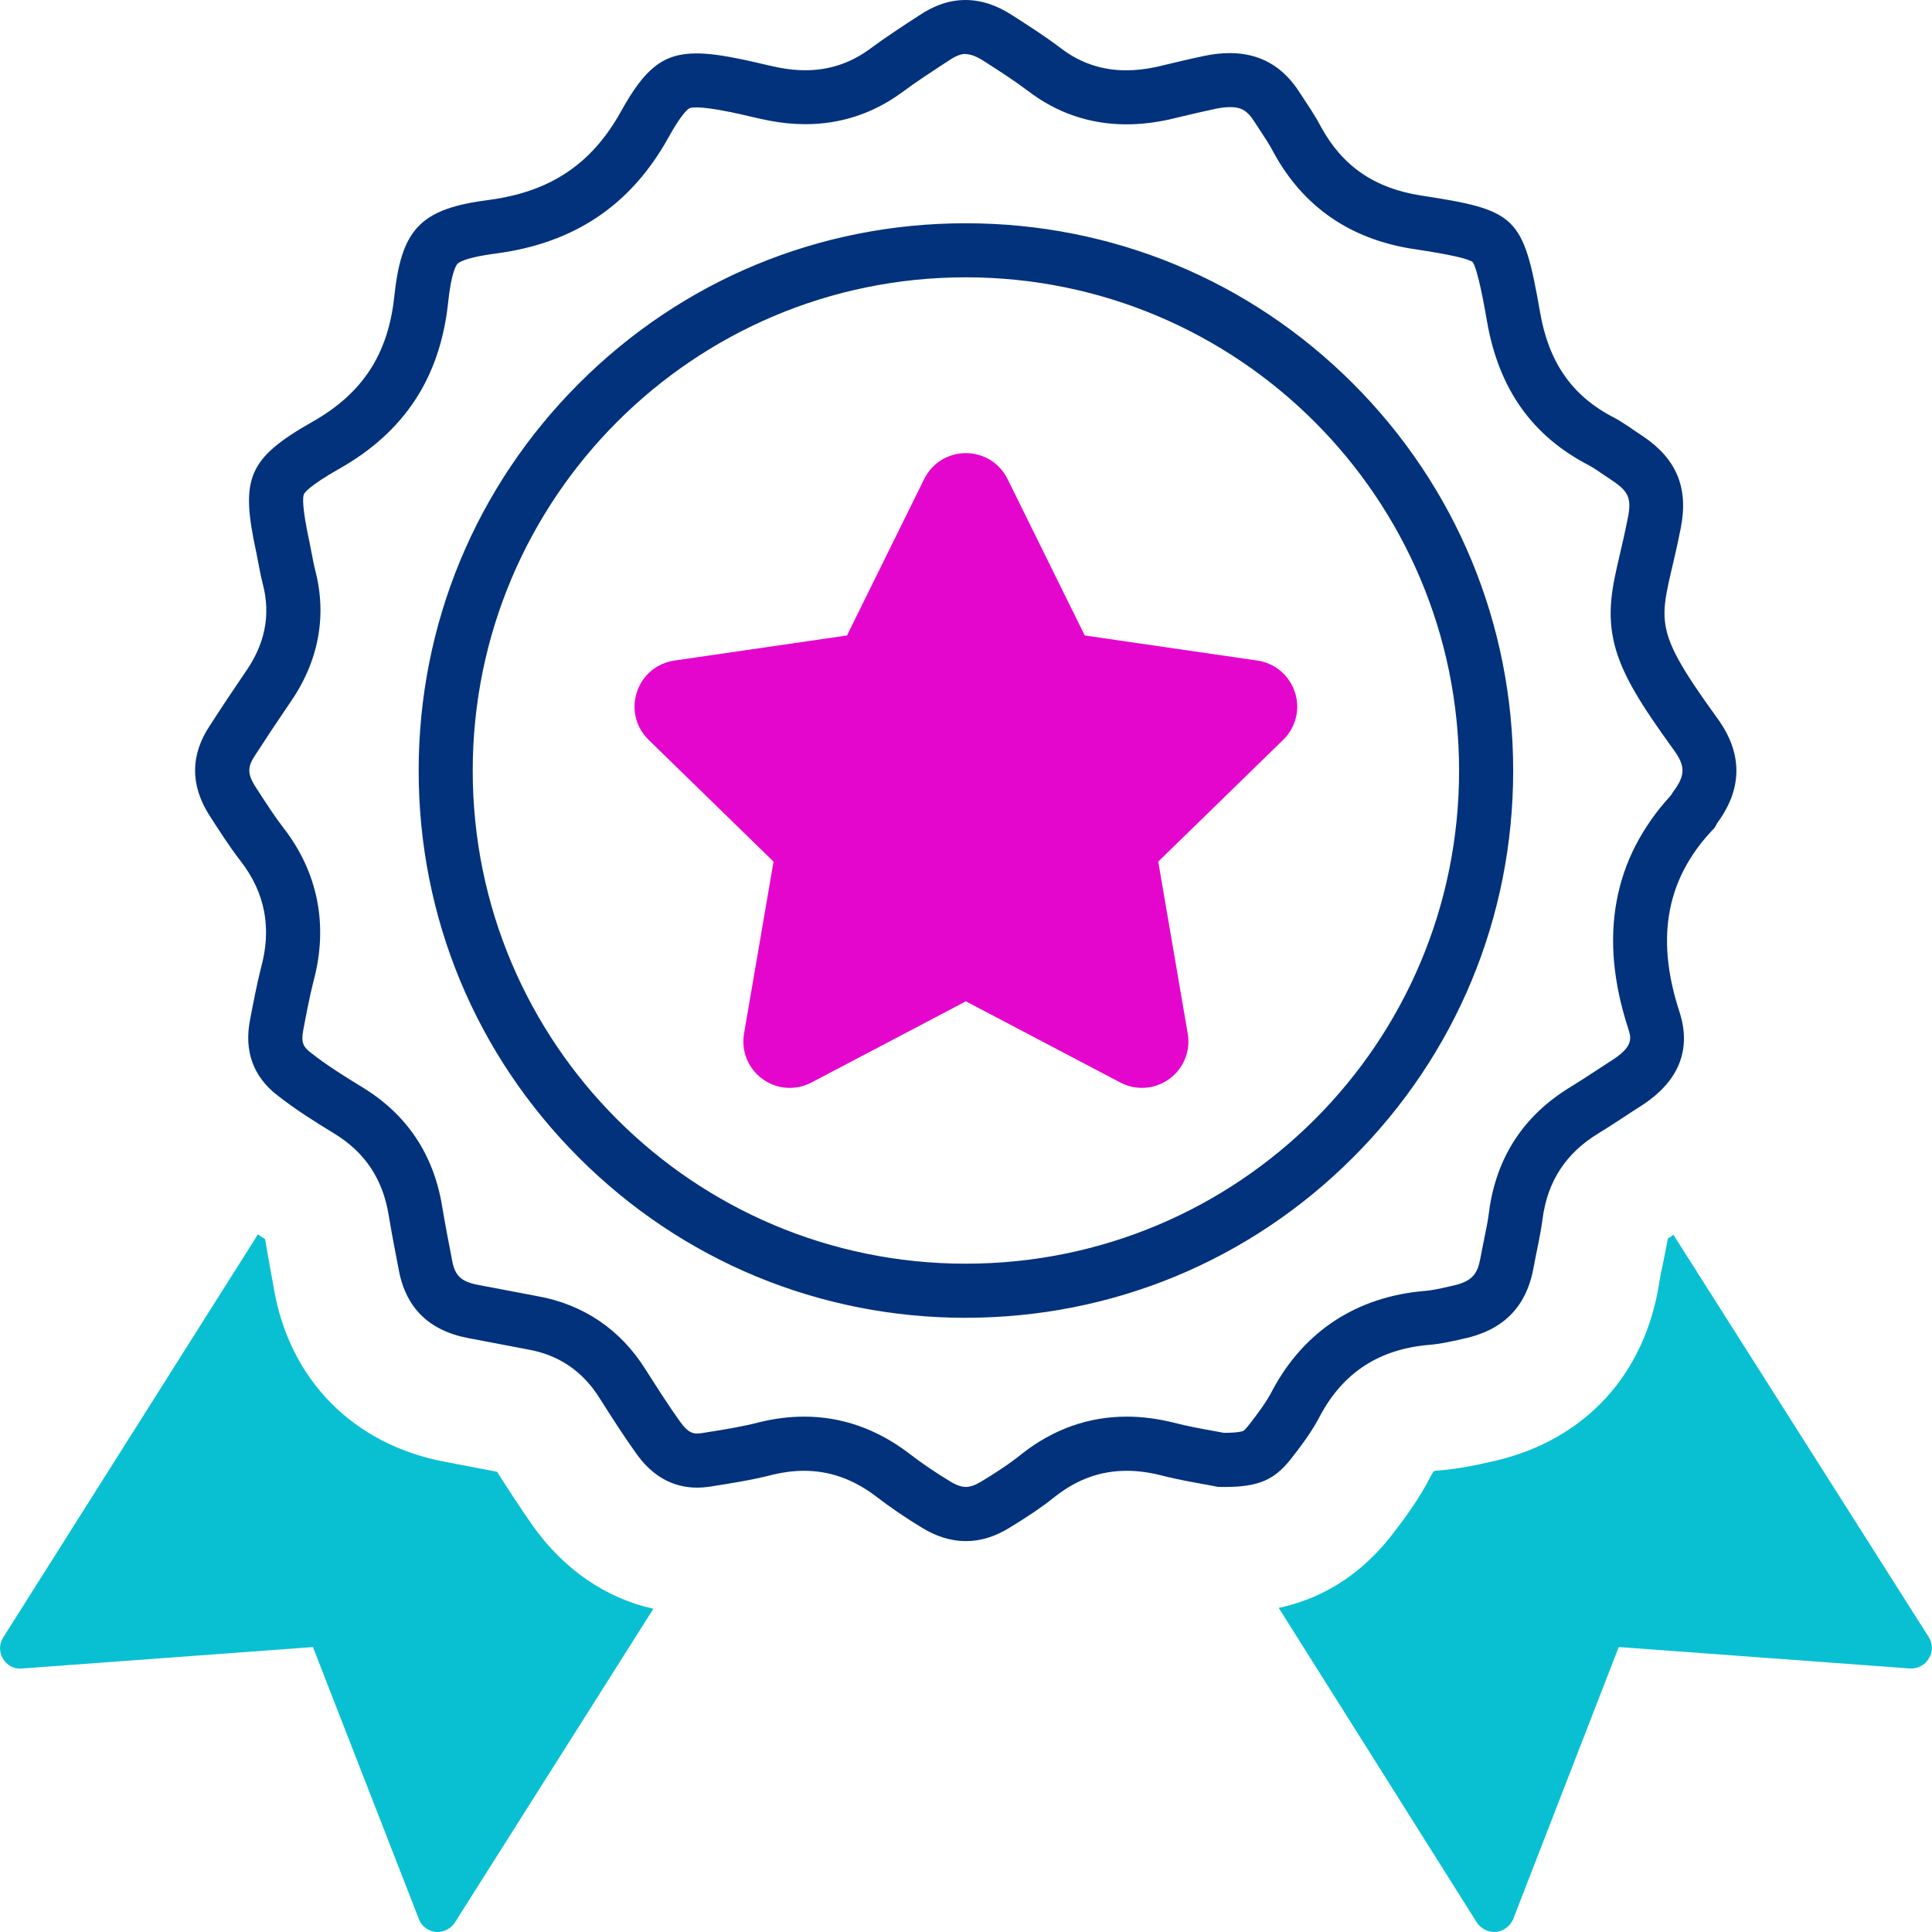
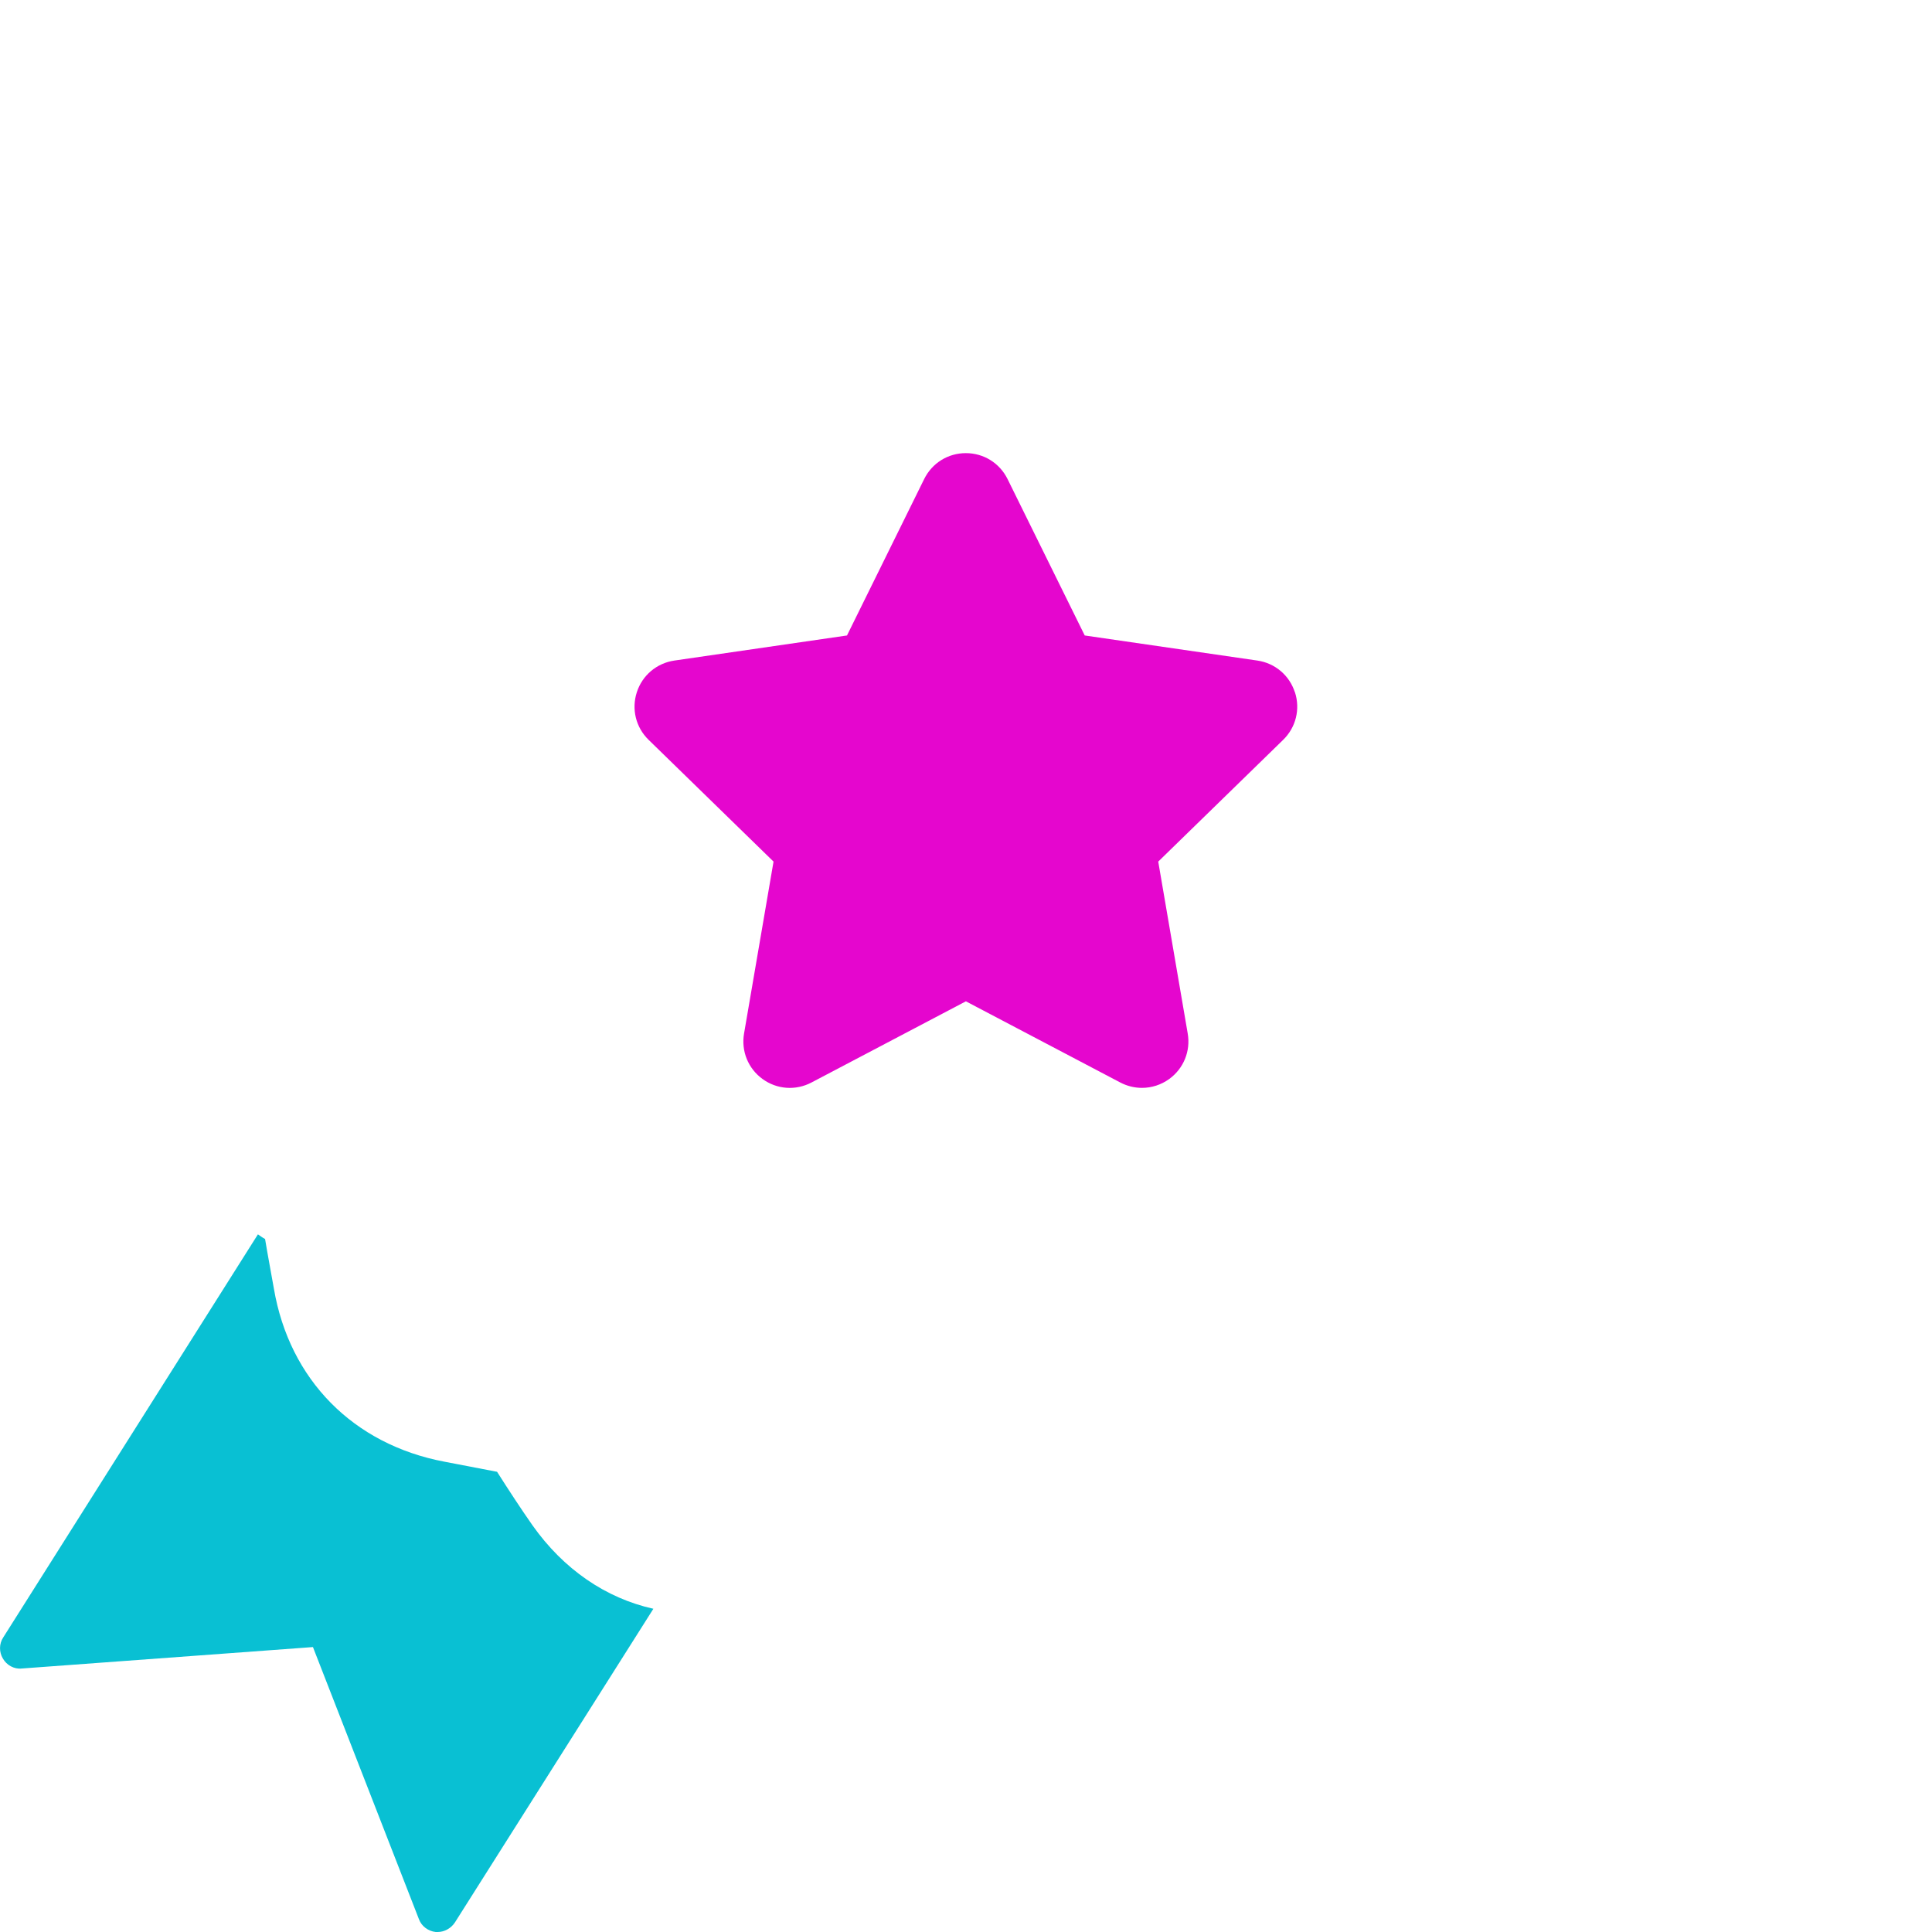
<svg xmlns="http://www.w3.org/2000/svg" id="Layer_1" data-name="Layer 1" viewBox="0 0 500 500">
  <defs>
    <style>
      .cls-1 {
        fill: #09c0d3;
      }

      .cls-2 {
        fill: #e506ce;
      }

      .cls-3 {
        fill: #03327c;
      }
    </style>
  </defs>
  <path class="cls-2" d="M335.11,179.15c-1.42-4.4-5.15-7.53-9.71-8.2l-44.67-6.49-19.98-40.49c-2.04-4.13-6.17-6.7-10.79-6.7s-8.74,2.57-10.78,6.7l-19.98,40.49-44.67,6.49c-4.57.67-8.3,3.81-9.72,8.2-1.42,4.39-.25,9.11,3.05,12.32l32.33,31.51-7.63,44.49c-.78,4.55,1.05,9.06,4.78,11.77,3.72,2.71,8.58,3.06,12.67.91l39.96-21.01,39.96,21.01c1.78.93,3.7,1.39,5.61,1.39,2.49,0,4.95-.78,7.06-2.3,3.73-2.72,5.56-7.22,4.78-11.77l-7.63-44.49,32.33-31.51c3.3-3.22,4.47-7.93,3.05-12.32Z" />
  <path class="cls-1" d="M169.09,416.36l-51.34,81.14c-.98,1.52-2.72,2.5-4.46,2.5h-.54c-1.96-.22-3.7-1.52-4.35-3.37l-27.41-70.37-75.37,5.55c-1.96.22-3.92-.87-4.89-2.61-.98-1.63-.98-3.81.11-5.44l65.91-104.31c.65.44,1.2.87,1.85,1.2.76,4.57,1.63,9.13,2.28,12.83,4.02,23.6,20.56,40.35,44.16,44.81l13.6,2.61c3.05,4.79,6.09,9.46,9.14,13.81,8.05,11.42,19.03,18.92,31.32,21.64Z" />
-   <path class="cls-1" d="M499.19,429.19c-.98,1.74-2.94,2.72-4.89,2.61l-75.37-5.55-27.3,70.37c-.76,1.85-2.5,3.15-4.46,3.37h-.54c-1.74,0-3.48-.98-4.46-2.5l-51.23-81.36c9.57-2.07,19.8-7.07,28.71-18.16,3.59-4.57,7.72-10.11,10.77-16.21.33-.54.54-.87.54-.98.33-.11.76-.22,1.41-.22,5.33-.43,10.22-1.52,12.62-2.07,23.49-4.79,39.59-20.88,44.05-44.38l.65-3.81c.76-3.59,1.41-6.85,1.96-9.79.54-.33.98-.54,1.41-.98l66.13,104.2c.98,1.63,1.09,3.81,0,5.44Z" />
-   <path class="cls-3" d="M249.86,14c1.27,0,2.83.58,4.62,1.71,4.1,2.63,7.97,5.11,11.54,7.81,7.5,5.74,16.08,8.66,25.51,8.66,3.49,0,7.14-.41,10.85-1.21l.13-.03.13-.03,2.06-.49c3.4-.81,6.62-1.57,9.86-2.26,1.4-.29,2.67-.44,3.78-.44,2.57,0,4.34.62,6.38,3.9l.09.14.09.14c.34.52.68,1.04,1.02,1.56,1.38,2.09,2.68,4.06,3.59,5.82l.07.14.08.14c7.63,13.93,19.7,22.29,35.88,24.84h.03s.03,0,.03,0c4.42.68,13.58,2.08,15.5,3.38,1.39,1.94,3.08,11.64,3.72,15.29,3.03,17.56,11.7,29.8,26.5,37.41,1.1.61,2.31,1.43,3.69,2.38.8.55,1.62,1.11,2.52,1.7,3.95,2.66,4.73,4.59,3.78,9.35-.73,3.73-1.47,6.87-2.11,9.64-1.89,8.08-3.53,15.06-1.26,23.67,2.03,7.7,6.92,15.38,15.25,26.89,2.9,3.98,2.97,6.38.27,10.19-.42.56-.77,1.1-1.05,1.56-15.04,16.39-18.75,36.68-11.02,60.35.73,2.26,1.4,4.4-3.62,7.8-1.52.97-3.01,1.95-4.46,2.9-2.34,1.53-4.54,2.98-6.75,4.33-12.18,7.35-19.31,18.22-21.19,32.31v.06s-.01.06-.01.06c-.28,2.25-.78,4.69-1.31,7.27-.32,1.57-.66,3.2-.96,4.86-.74,3.86-2.05,5.9-7.42,7l-.17.04-.17.04c-2.41.56-4.72,1.07-6.52,1.21h-.06s-.06,0-.06,0c-17.51,1.5-31.1,10.34-39.31,25.58l-.06.12-.06.12c-1.54,3-3.9,6.14-6.22,9.09-.76.94-1.19,1.29-1.31,1.34-.19.08-1.31.47-4.88.47-.04,0-.08,0-.12,0-.77-.15-1.6-.29-2.51-.46-3.05-.55-6.84-1.23-10.43-2.16l-.08-.02-.08-.02c-4.1-1.01-8.15-1.53-12.03-1.53-9.88,0-19.03,3.25-27.18,9.66l-.04.04-.04.04c-3.54,2.83-7.45,5.29-10.5,7.13-1.45.88-2.76,1.33-3.88,1.33s-2.5-.47-3.99-1.39l-.05-.03-.05-.03c-3.83-2.32-7.42-4.76-10.66-7.27l-.05-.04-.05-.04c-8.24-6.23-17.32-9.4-26.99-9.4-3.7,0-7.54.47-11.39,1.4l-.12.03-.12.03c-4.61,1.2-9.57,1.98-14.81,2.8l-.3.05c-.33.04-.64.06-.92.06-.86,0-2.31,0-4.43-3.04l-.04-.05-.04-.05c-3.04-4.26-5.89-8.74-8.91-13.48-6.44-10.28-16.09-16.81-27.93-18.92-5.18-.97-10.25-1.94-15.32-2.91-4.59-.88-6.14-2.42-6.88-6.85l-.03-.18-.03-.18c-.82-4.18-1.68-8.68-2.43-13.19-2.21-13.43-9.17-23.79-20.67-30.78-5.21-3.17-9.44-5.88-13.2-8.84l-.08-.06-.08-.06c-1.79-1.36-2.53-2.56-1.93-5.67v-.03s.01-.03.01-.03c.84-4.44,1.64-8.63,2.62-12.56,3.96-14.5,1.26-28.32-7.81-39.97-2.23-2.9-4.33-6.14-6.55-9.58l-.83-1.29c-1.86-3.05-1.83-4.88.11-7.78l.08-.12.08-.12c2.66-4.13,5.6-8.57,8.75-13.18,7.52-10.68,9.81-22.65,6.62-34.64-.32-1.29-.6-2.75-.89-4.29-.19-1.01-.39-2.02-.59-3.01v-.05s-.02-.05-.02-.05c-1.92-8.88-1.69-11.41-1.39-12.13.13-.31,1.18-2.07,9.3-6.67,16.69-9.48,25.84-23.41,27.99-42.59v-.06s.01-.06.01-.06c.83-8,2.09-9.87,2.45-10.25.35-.37,2.12-1.65,9.93-2.66,20.34-2.68,34.95-12.51,44.68-30.05,2.7-4.87,4.3-6.71,5.17-7.38.21-.16.49-.38,2.07-.38,1.98,0,4.78.39,8.81,1.21h.03s.03.01.03.01c1.41.28,2.89.63,4.46.99,1.71.4,3.48.81,5.33,1.18h.03s.03.01.03.01c3.2.62,6.38.94,9.43.94,9.05,0,17.37-2.7,24.72-8.01l.08-.05.08-.06c3.89-2.89,7.94-5.52,12.22-8.31l.11-.07.1-.07c2.38-1.61,3.73-1.61,4.17-1.61M249.92,341.04c37.87,0,73.46-14.72,100.21-41.46,26.75-26.73,41.48-62.29,41.48-100.12s-14.73-73.47-41.47-100.21-62.34-41.47-100.21-41.47-73.39,14.73-100.12,41.48c-26.73,26.75-41.46,62.34-41.46,100.21s14.72,73.38,41.46,100.12,62.29,41.46,100.12,41.46M249.86,0c-4,0-8.01,1.31-12.01,4.01-4.35,2.83-8.7,5.66-12.94,8.81-5.13,3.71-10.67,5.36-16.52,5.36-2.21,0-4.46-.23-6.76-.68-3.26-.65-6.53-1.52-9.79-2.18-4.61-.95-8.39-1.5-11.62-1.5-8.67,0-13.38,3.97-19.49,14.98-7.72,13.92-18.6,20.88-34.26,22.95-17.73,2.28-22.62,7.5-24.47,25.34-1.63,14.57-8.16,24.69-20.99,31.98-17.08,9.68-18.82,14.79-14.68,33.93.54,2.61.98,5.33,1.63,7.94,2.28,8.48.43,16.1-4.57,23.17-3.05,4.46-6.09,9.03-9.03,13.6-5.11,7.61-5.11,15.34-.33,23.06,2.61,4.02,5.22,8.16,8.16,11.96,6.53,8.38,8.16,17.62,5.33,27.84-1.09,4.35-1.96,8.92-2.83,13.49-1.52,7.83.76,14.57,7.18,19.47,4.57,3.59,9.57,6.74,14.57,9.79,8.05,4.89,12.62,11.86,14.14,21.1.76,4.57,1.63,9.14,2.5,13.6,1.74,10.33,7.83,16.31,18.06,18.27,5.11.98,10.22,1.96,15.44,2.94,8.05,1.41,14.25,5.66,18.6,12.62,3.04,4.79,6.09,9.57,9.35,14.14,4,5.72,9.25,9.01,15.9,9.01.94,0,1.91-.07,2.91-.2,5.55-.87,11.2-1.74,16.64-3.15,2.79-.67,5.49-1.01,8.1-1.01,6.65,0,12.77,2.19,18.55,6.56,3.81,2.94,7.83,5.66,11.96,8.16,3.74,2.31,7.54,3.48,11.35,3.48s7.46-1.12,11.16-3.37c4.13-2.5,8.16-5.11,11.96-8.16,5.74-4.52,11.87-6.67,18.52-6.67,2.79,0,5.68.38,8.67,1.12,5.87,1.52,11.86,2.39,15.01,3.05.54.01,1.07.02,1.57.02,8.89,0,12.92-1.84,17.13-7.09,2.83-3.59,5.66-7.4,7.72-11.42,6.09-11.31,15.44-17.18,28.17-18.27,2.83-.22,5.76-.87,8.59-1.52,10.12-2.07,16.42-7.83,18.38-18.16.76-4.24,1.85-8.59,2.39-12.94,1.31-9.79,6.09-17.08,14.57-22.19,3.92-2.39,7.72-5,11.64-7.5,8.59-5.76,12.51-13.7,9.24-23.82-5.76-17.62-4.46-33.72,9.03-47.64.33-.43.54-1.09.98-1.63,6.42-8.92,6.2-17.95-.22-26.76-18.82-25.99-14.25-24.8-9.46-49.27,2.07-10.44-1.2-17.95-9.79-23.71-2.5-1.63-4.79-3.37-7.4-4.79-11.31-5.76-17.08-14.79-19.25-27.41-4.35-24.91-6.09-26.32-30.89-30.13-11.75-1.85-20.12-7.4-25.78-17.73-1.52-2.94-3.48-5.76-5.33-8.59-4.58-7.37-10.81-10.52-18.28-10.52-2.11,0-4.33.25-6.63.73-4.13.87-8.16,1.85-12.29,2.83-2.69.58-5.32.9-7.88.9-6.05,0-11.75-1.74-17.02-5.79-4.02-3.05-8.27-5.76-12.51-8.48C257.95,1.33,253.9,0,249.86,0h0ZM249.92,327.04c-70.48,0-127.58-57.1-127.58-127.58s57.1-127.69,127.58-127.69,127.69,57.1,127.69,127.69-57.1,127.58-127.69,127.58h0Z" />
</svg>